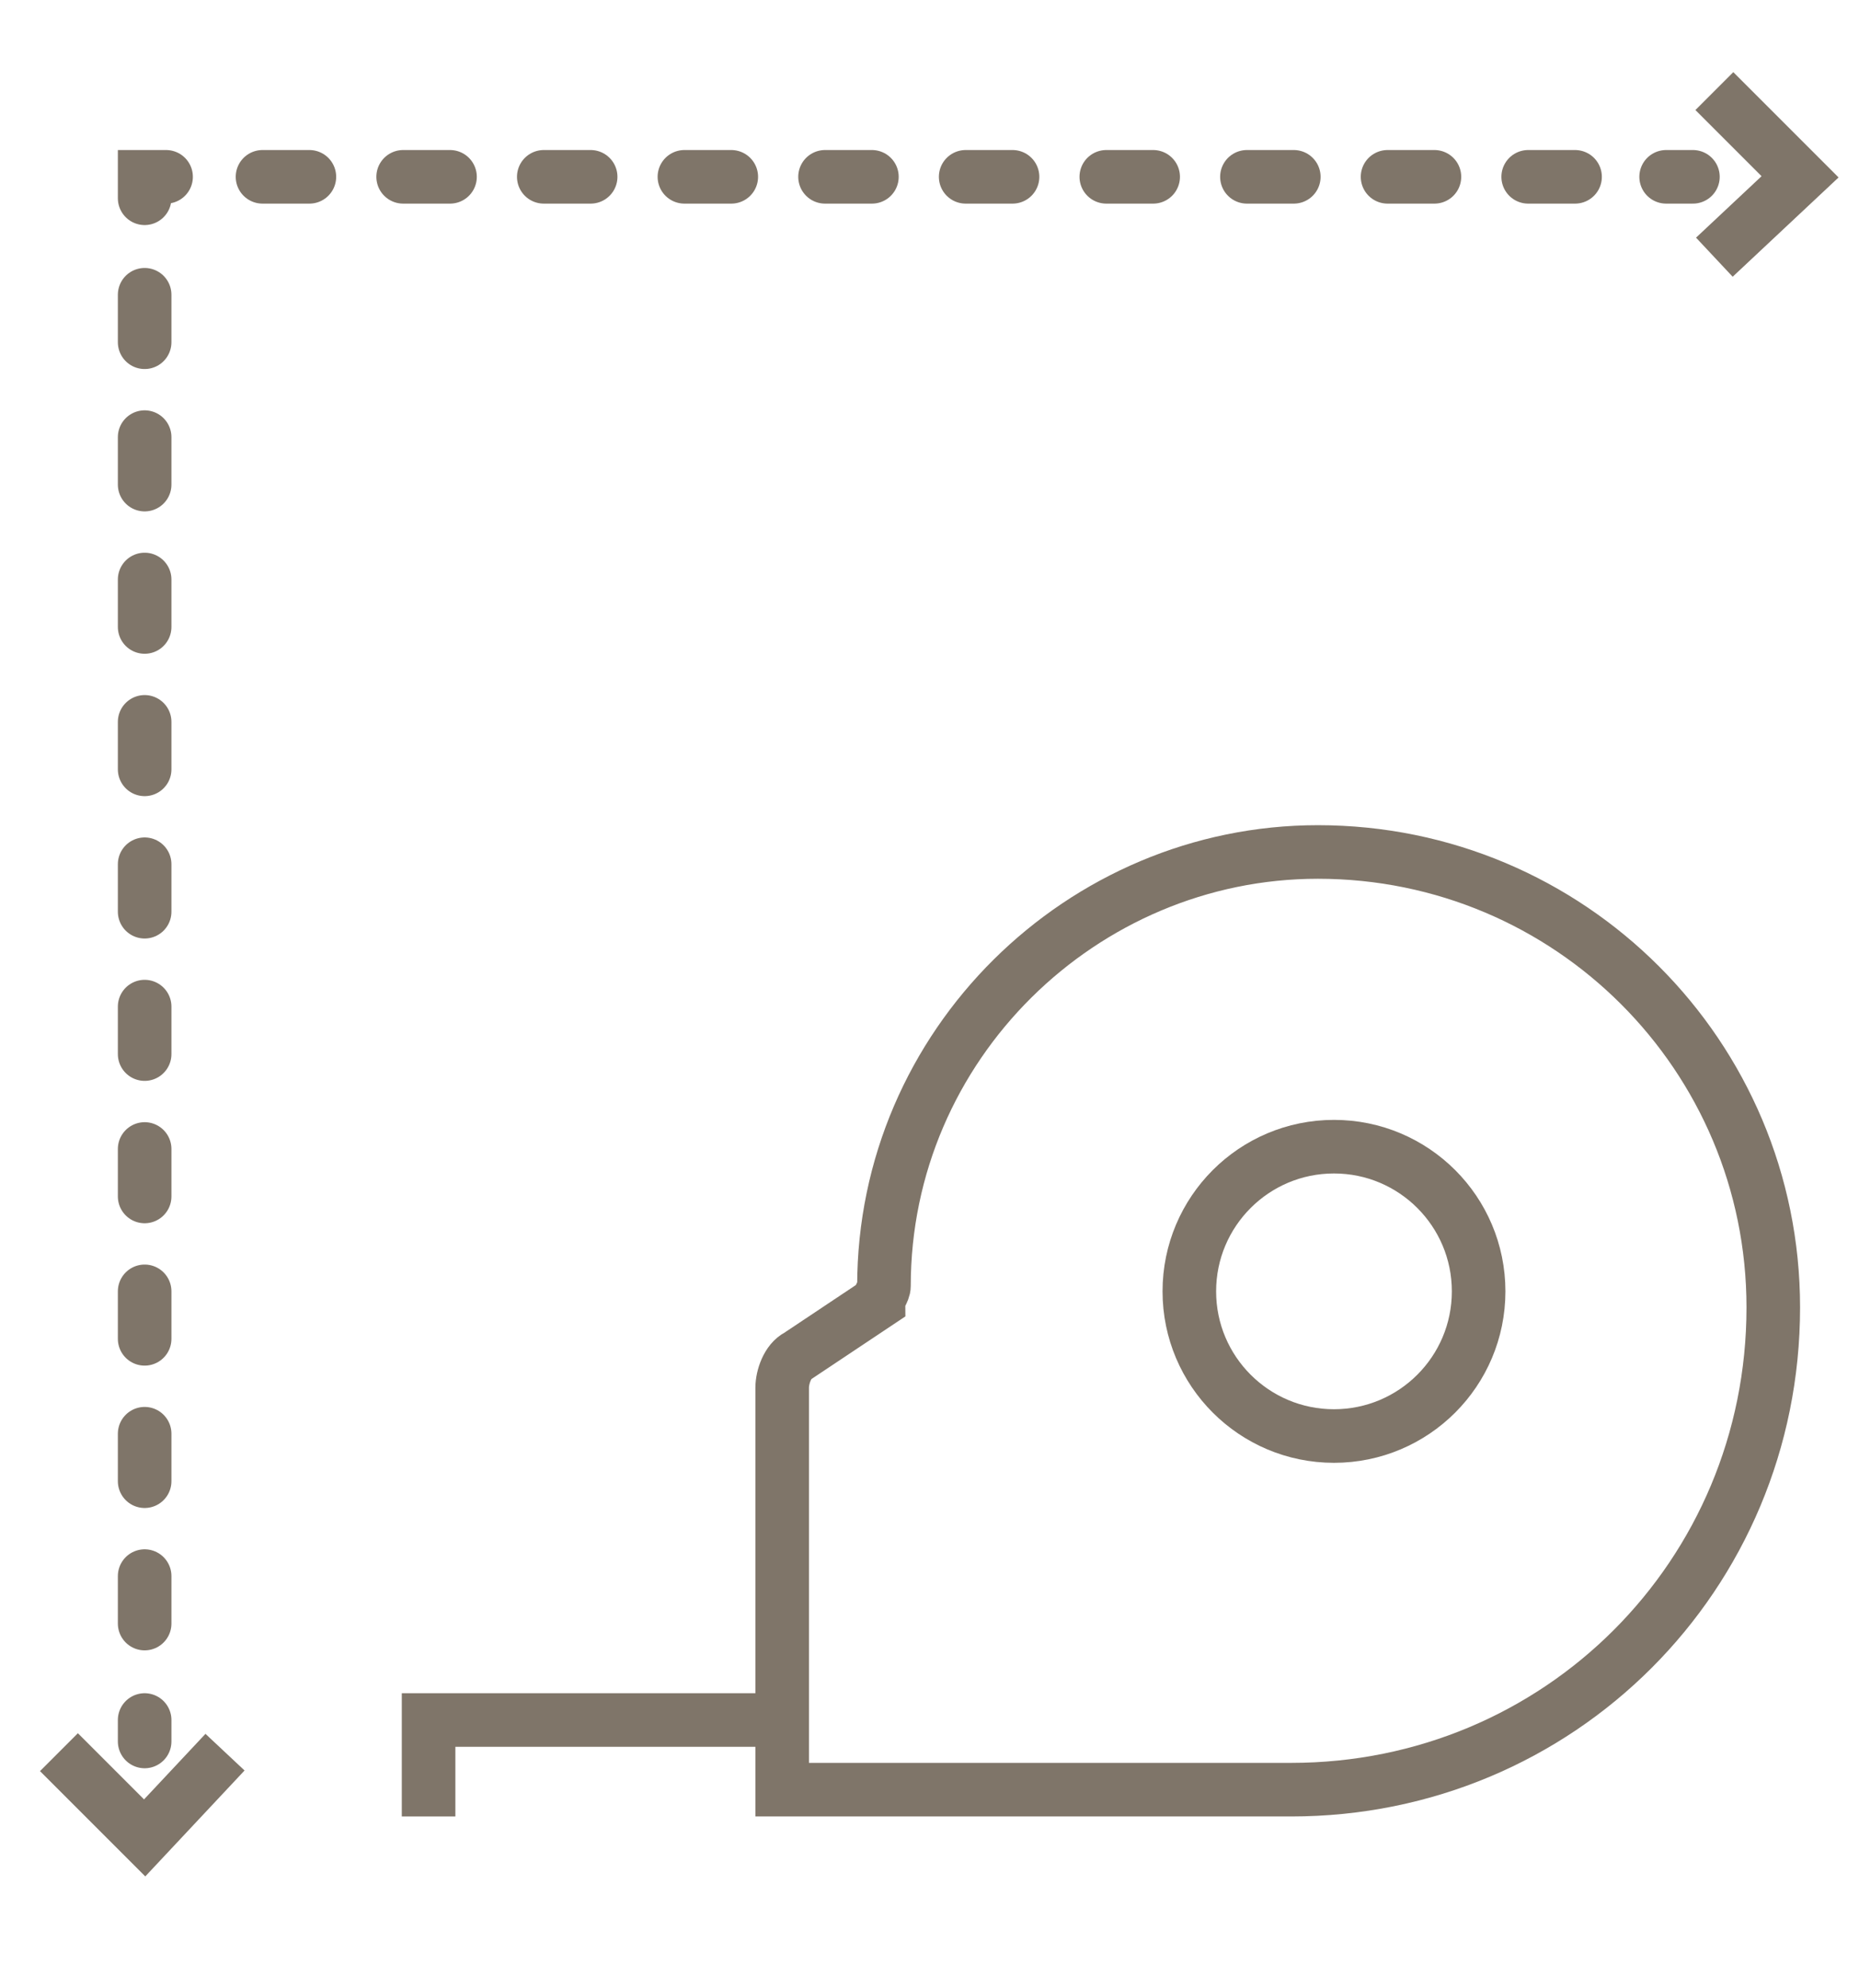
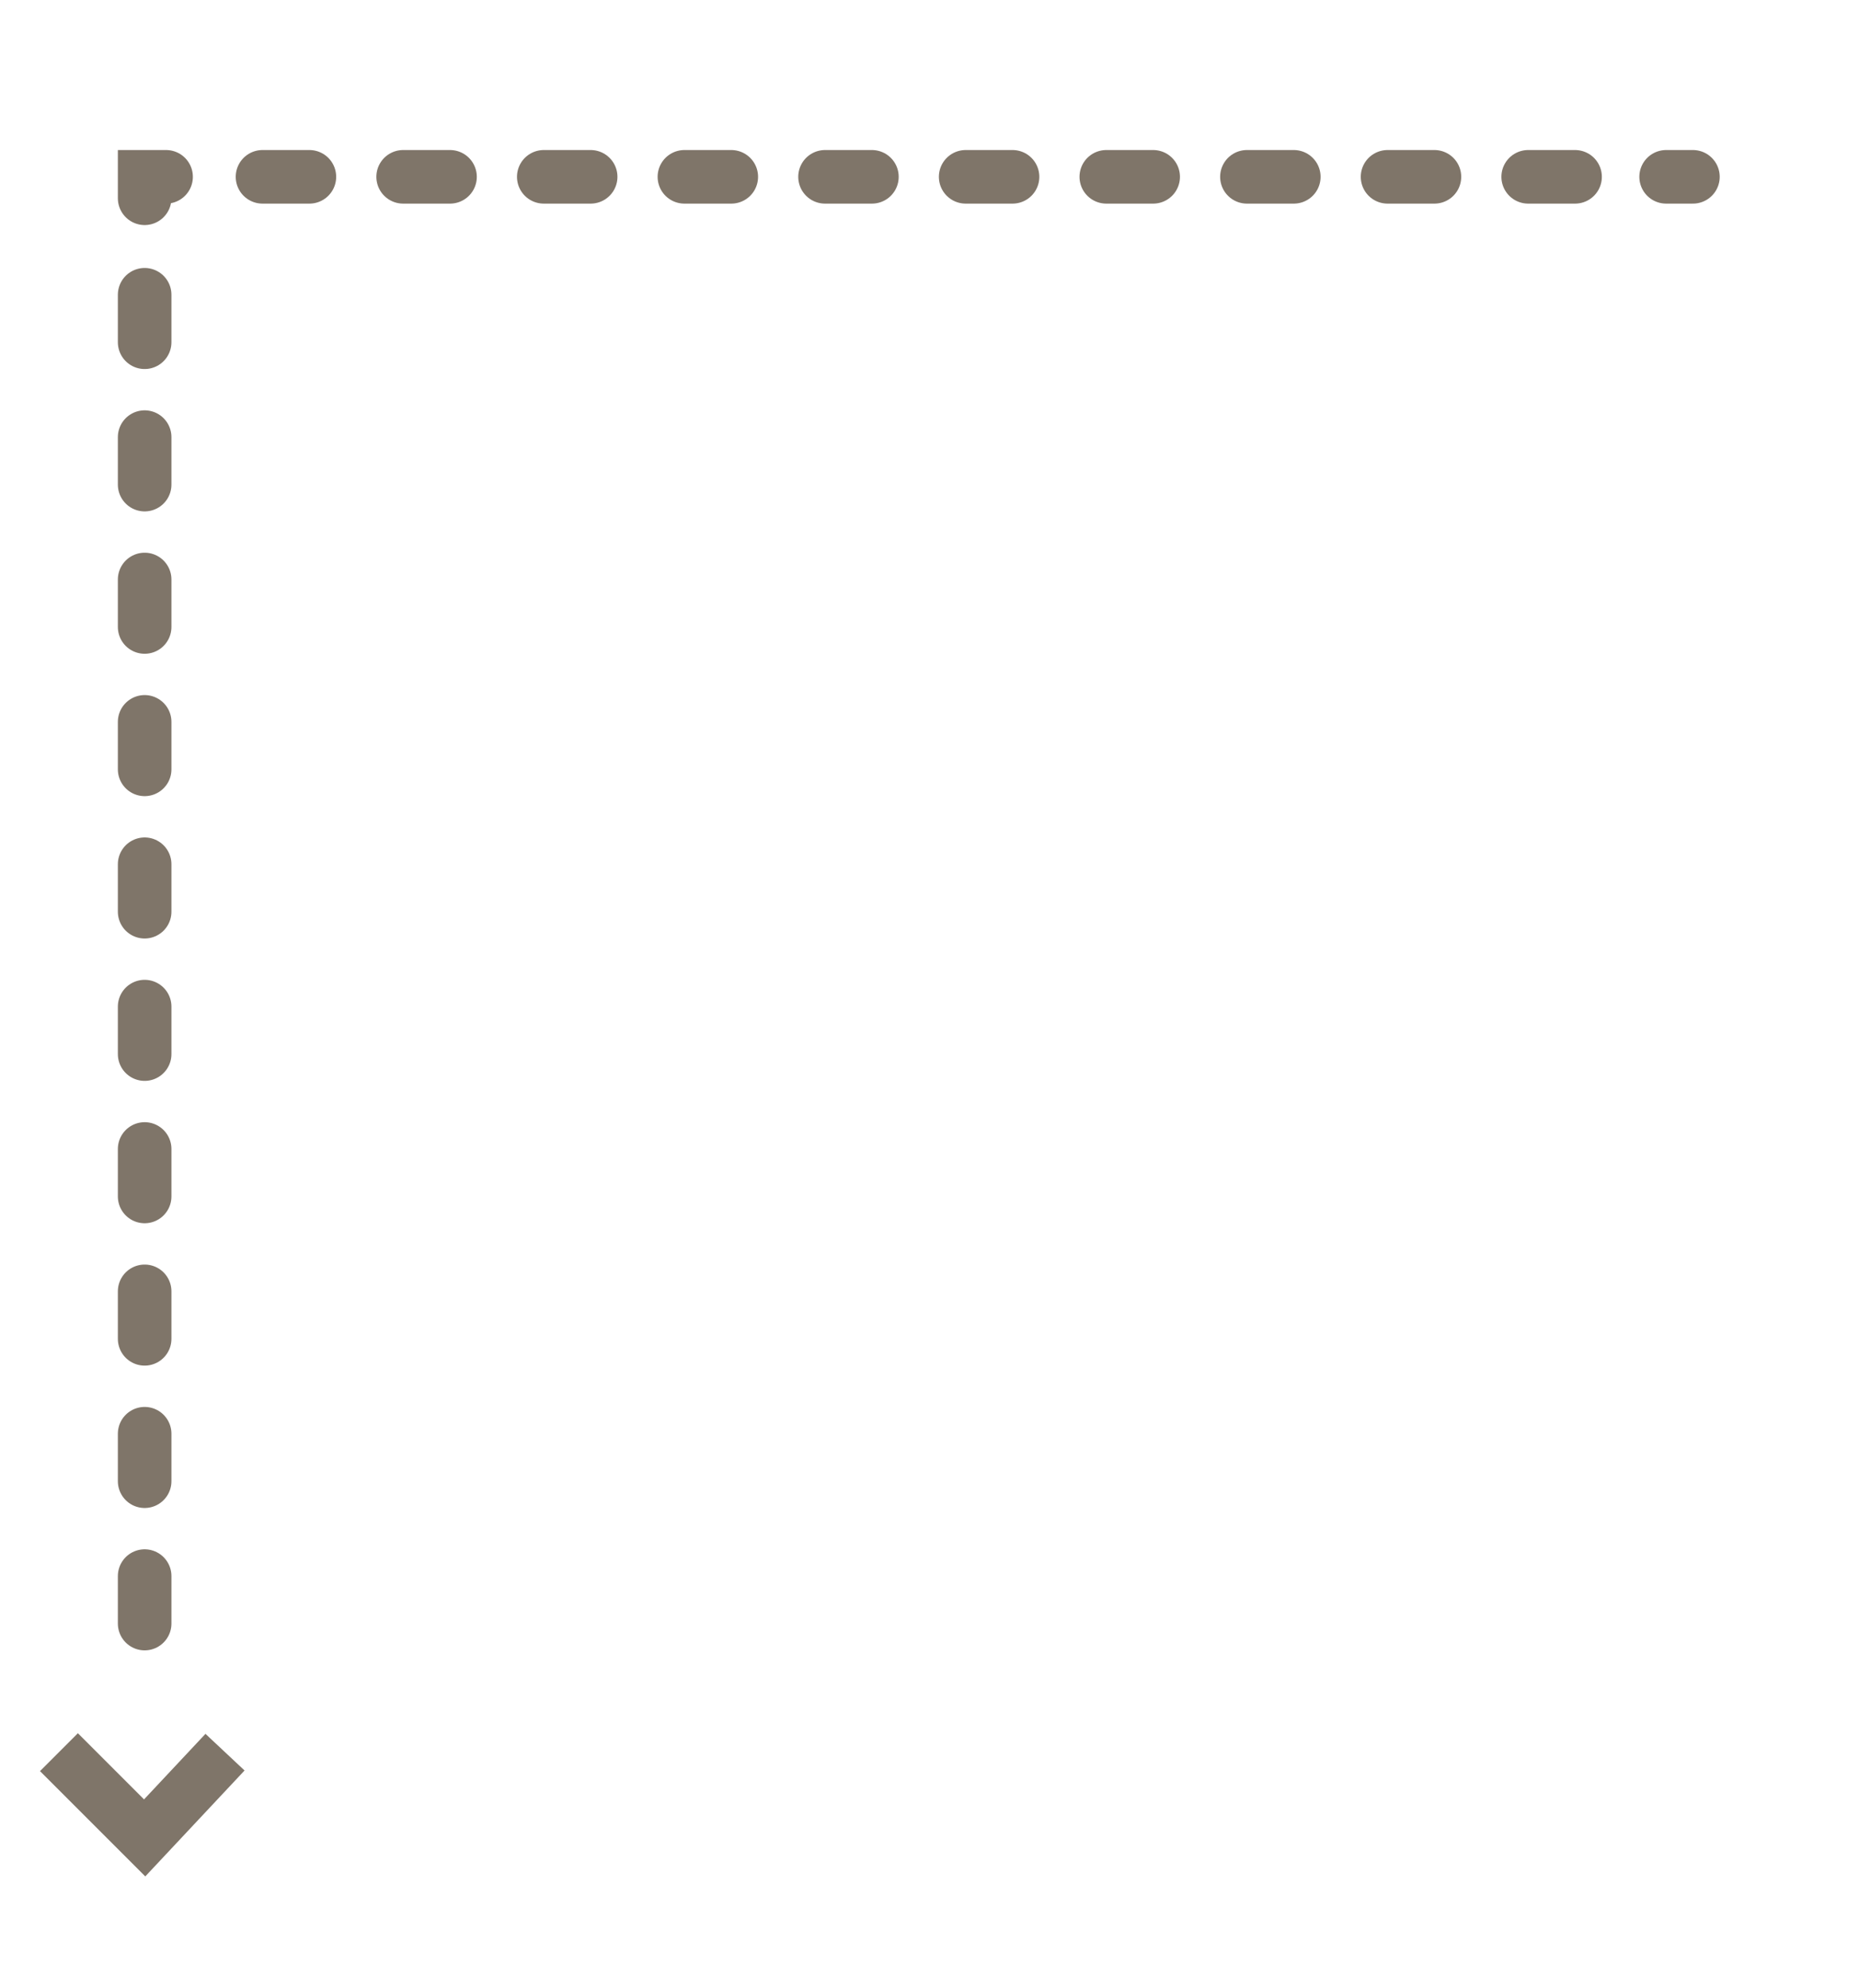
<svg xmlns="http://www.w3.org/2000/svg" version="1.1" id="Calque_1" x="0px" y="0px" viewBox="0 0 34.7 37.1" style="enable-background:new 0 0 34.7 37.1;" xml:space="preserve">
  <style type="text/css">
	.st0{fill:none;stroke:#7F7569;stroke-miterlimit:10;}
	.st1{fill:none;stroke:#7F7569;stroke-linecap:round;stroke-miterlimit:10;}
	.st2{fill:none;stroke:#7F7569;stroke-linecap:round;stroke-miterlimit:10;stroke-dasharray:0.886,1.771;}
	.st3{fill:none;stroke:#7F7569;stroke-linecap:round;stroke-miterlimit:10;stroke-dasharray:0.875,1.75;}
</style>
  <g>
-     <path class="st0" d="M14.6,33.4h9.5c5,0,9-4,9-9v0c0-4.7-3.8-8.5-8.5-8.5h0c-4.4,0-8.1,3.6-8.1,8.1v0c0,0.1-0.1,0.2-0.1,0.3l-1.5,1   c-0.2,0.1-0.3,0.4-0.3,0.6V33.4z" />
    <g>
      <g>
-         <line class="st1" x1="2.7" y1="32.5" x2="2.7" y2="32.1" />
        <line class="st2" x1="2.7" y1="30.3" x2="2.7" y2="4.6" />
        <polyline class="st1" points="2.7,3.7 2.7,3.3 3.1,3.3    " />
        <line class="st3" x1="4.9" y1="3.3" x2="30.3" y2="3.3" />
        <line class="st1" x1="31.1" y1="3.3" x2="31.6" y2="3.3" />
      </g>
    </g>
-     <polyline class="st0" points="32,4.8 33.6,3.3 32,1.7  " />
    <polyline class="st0" points="1.1,32.7 2.7,34.3 4.2,32.7  " />
-     <polyline class="st0" points="8,33.9 8,32.1 14.6,32.1  " />
-     <circle class="st0" cx="24.9" cy="24.1" r="2.7" />
  </g>
</svg>